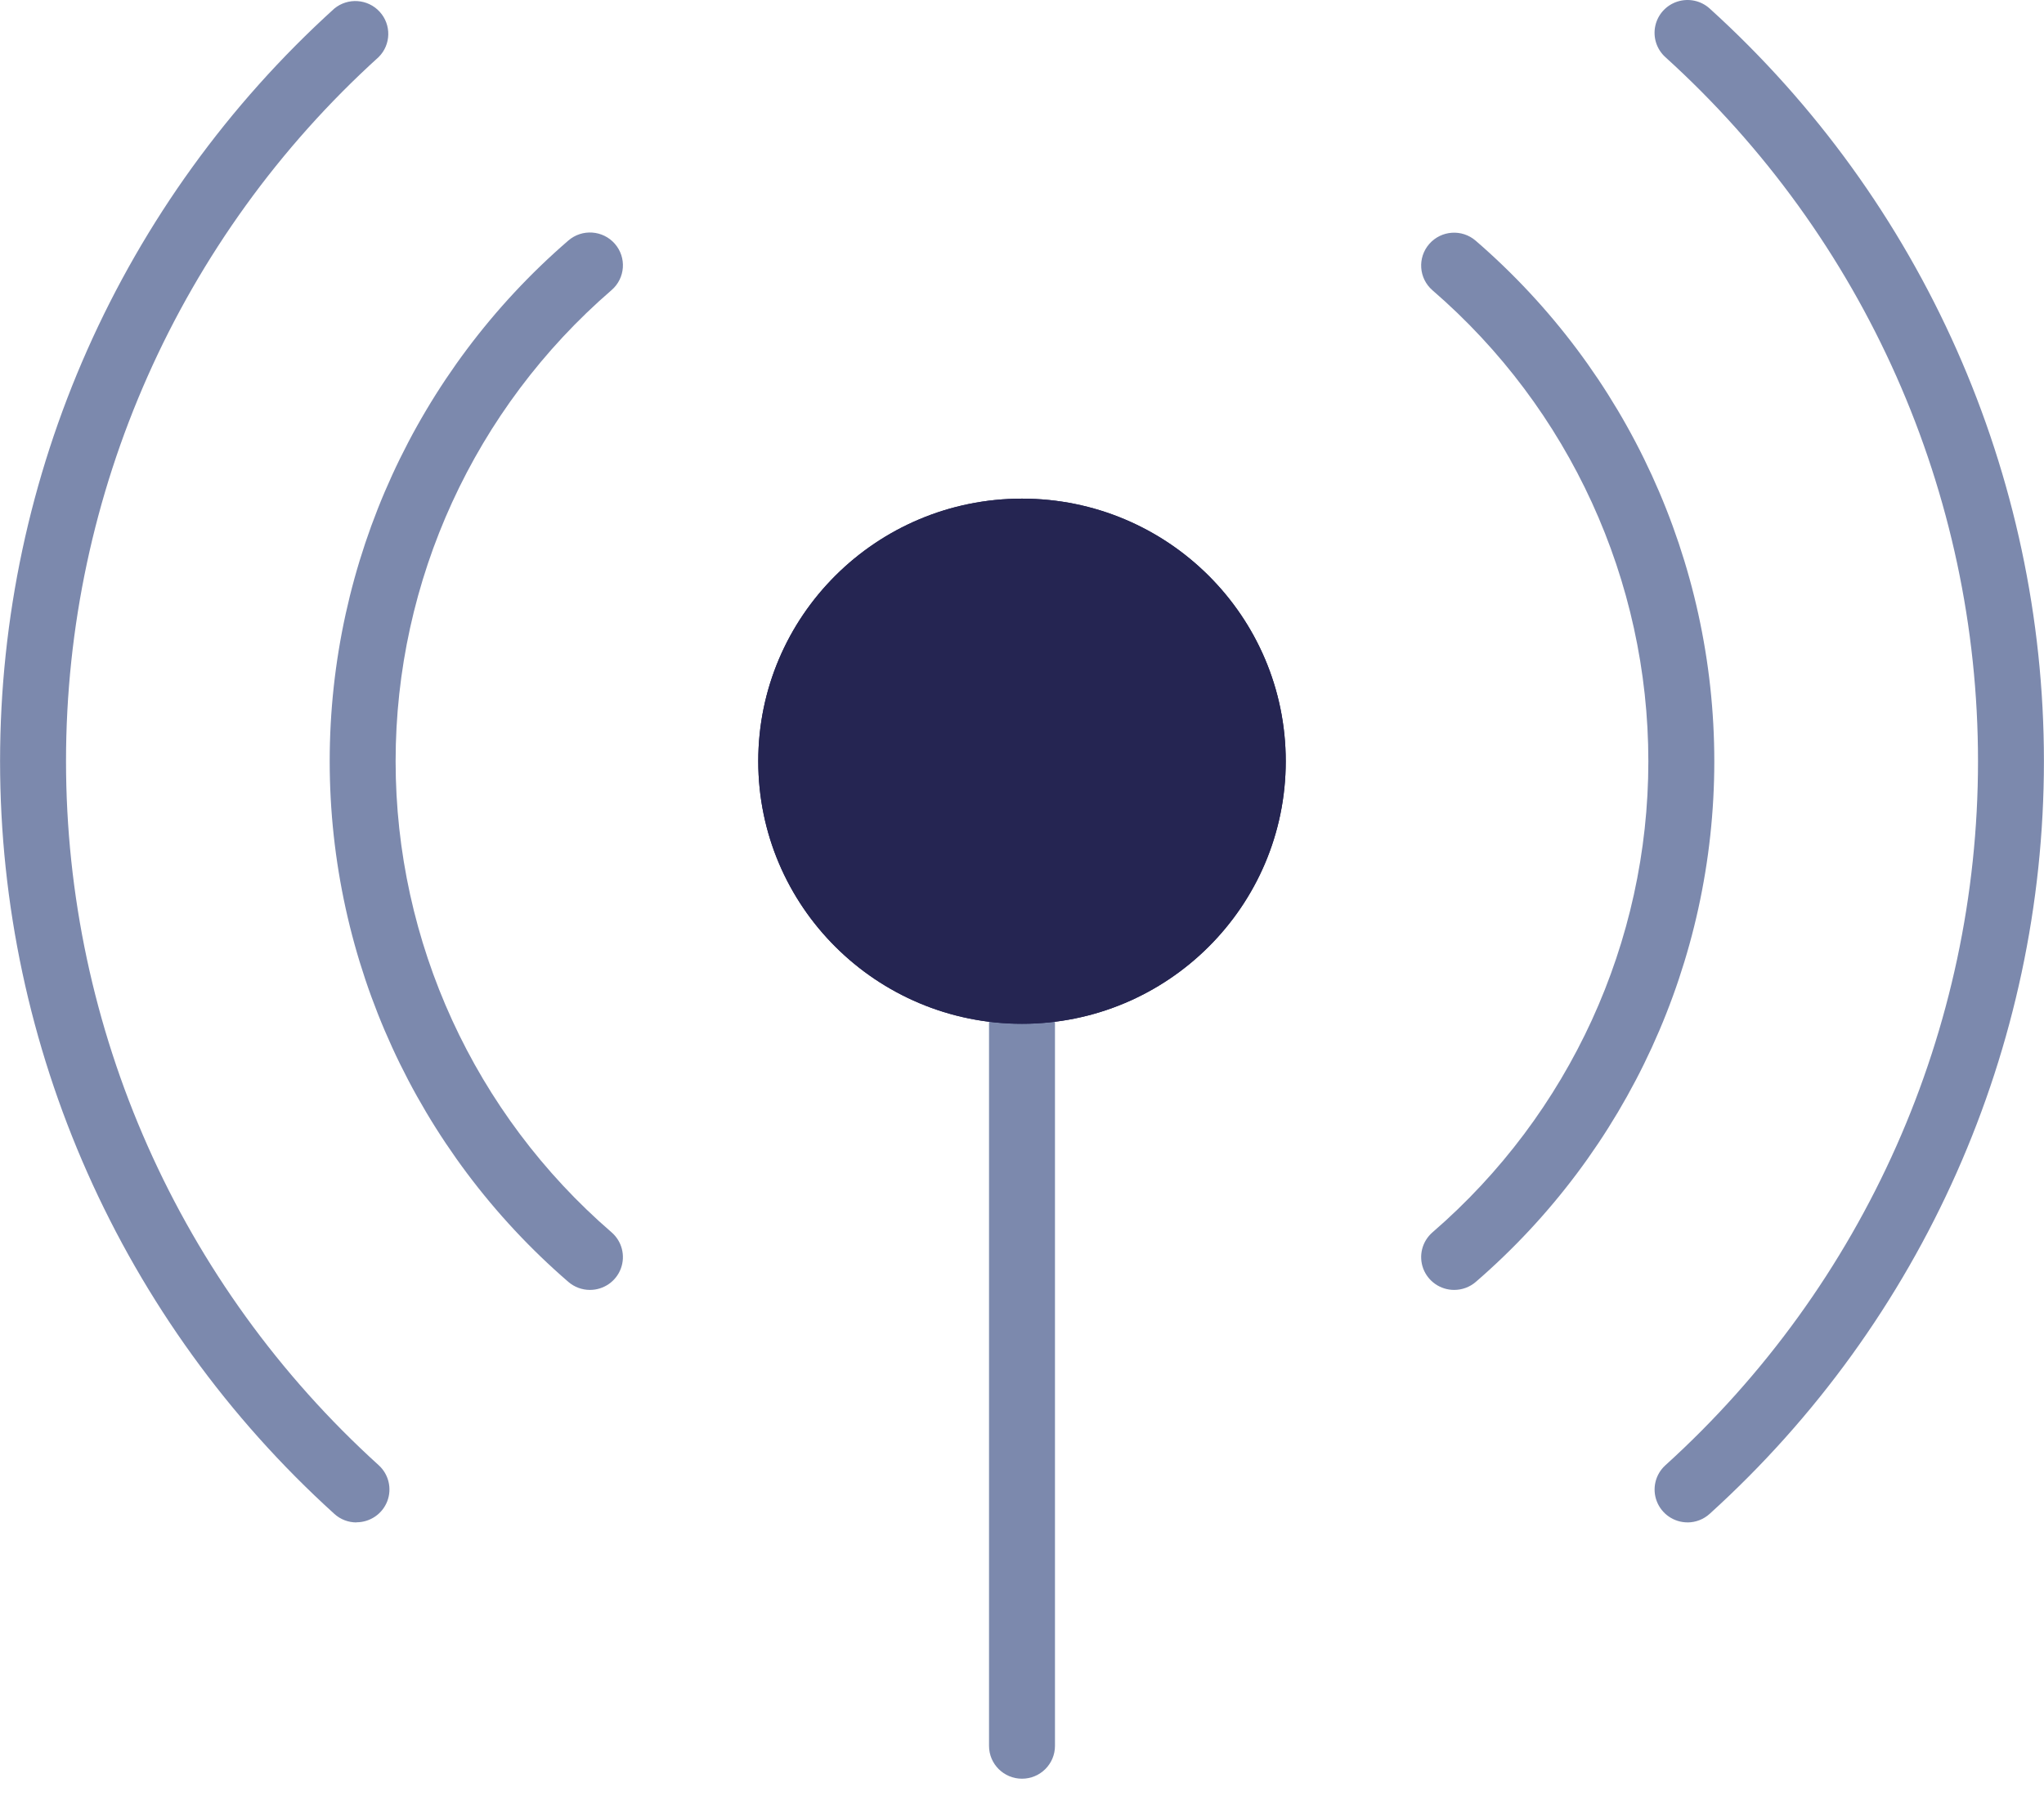
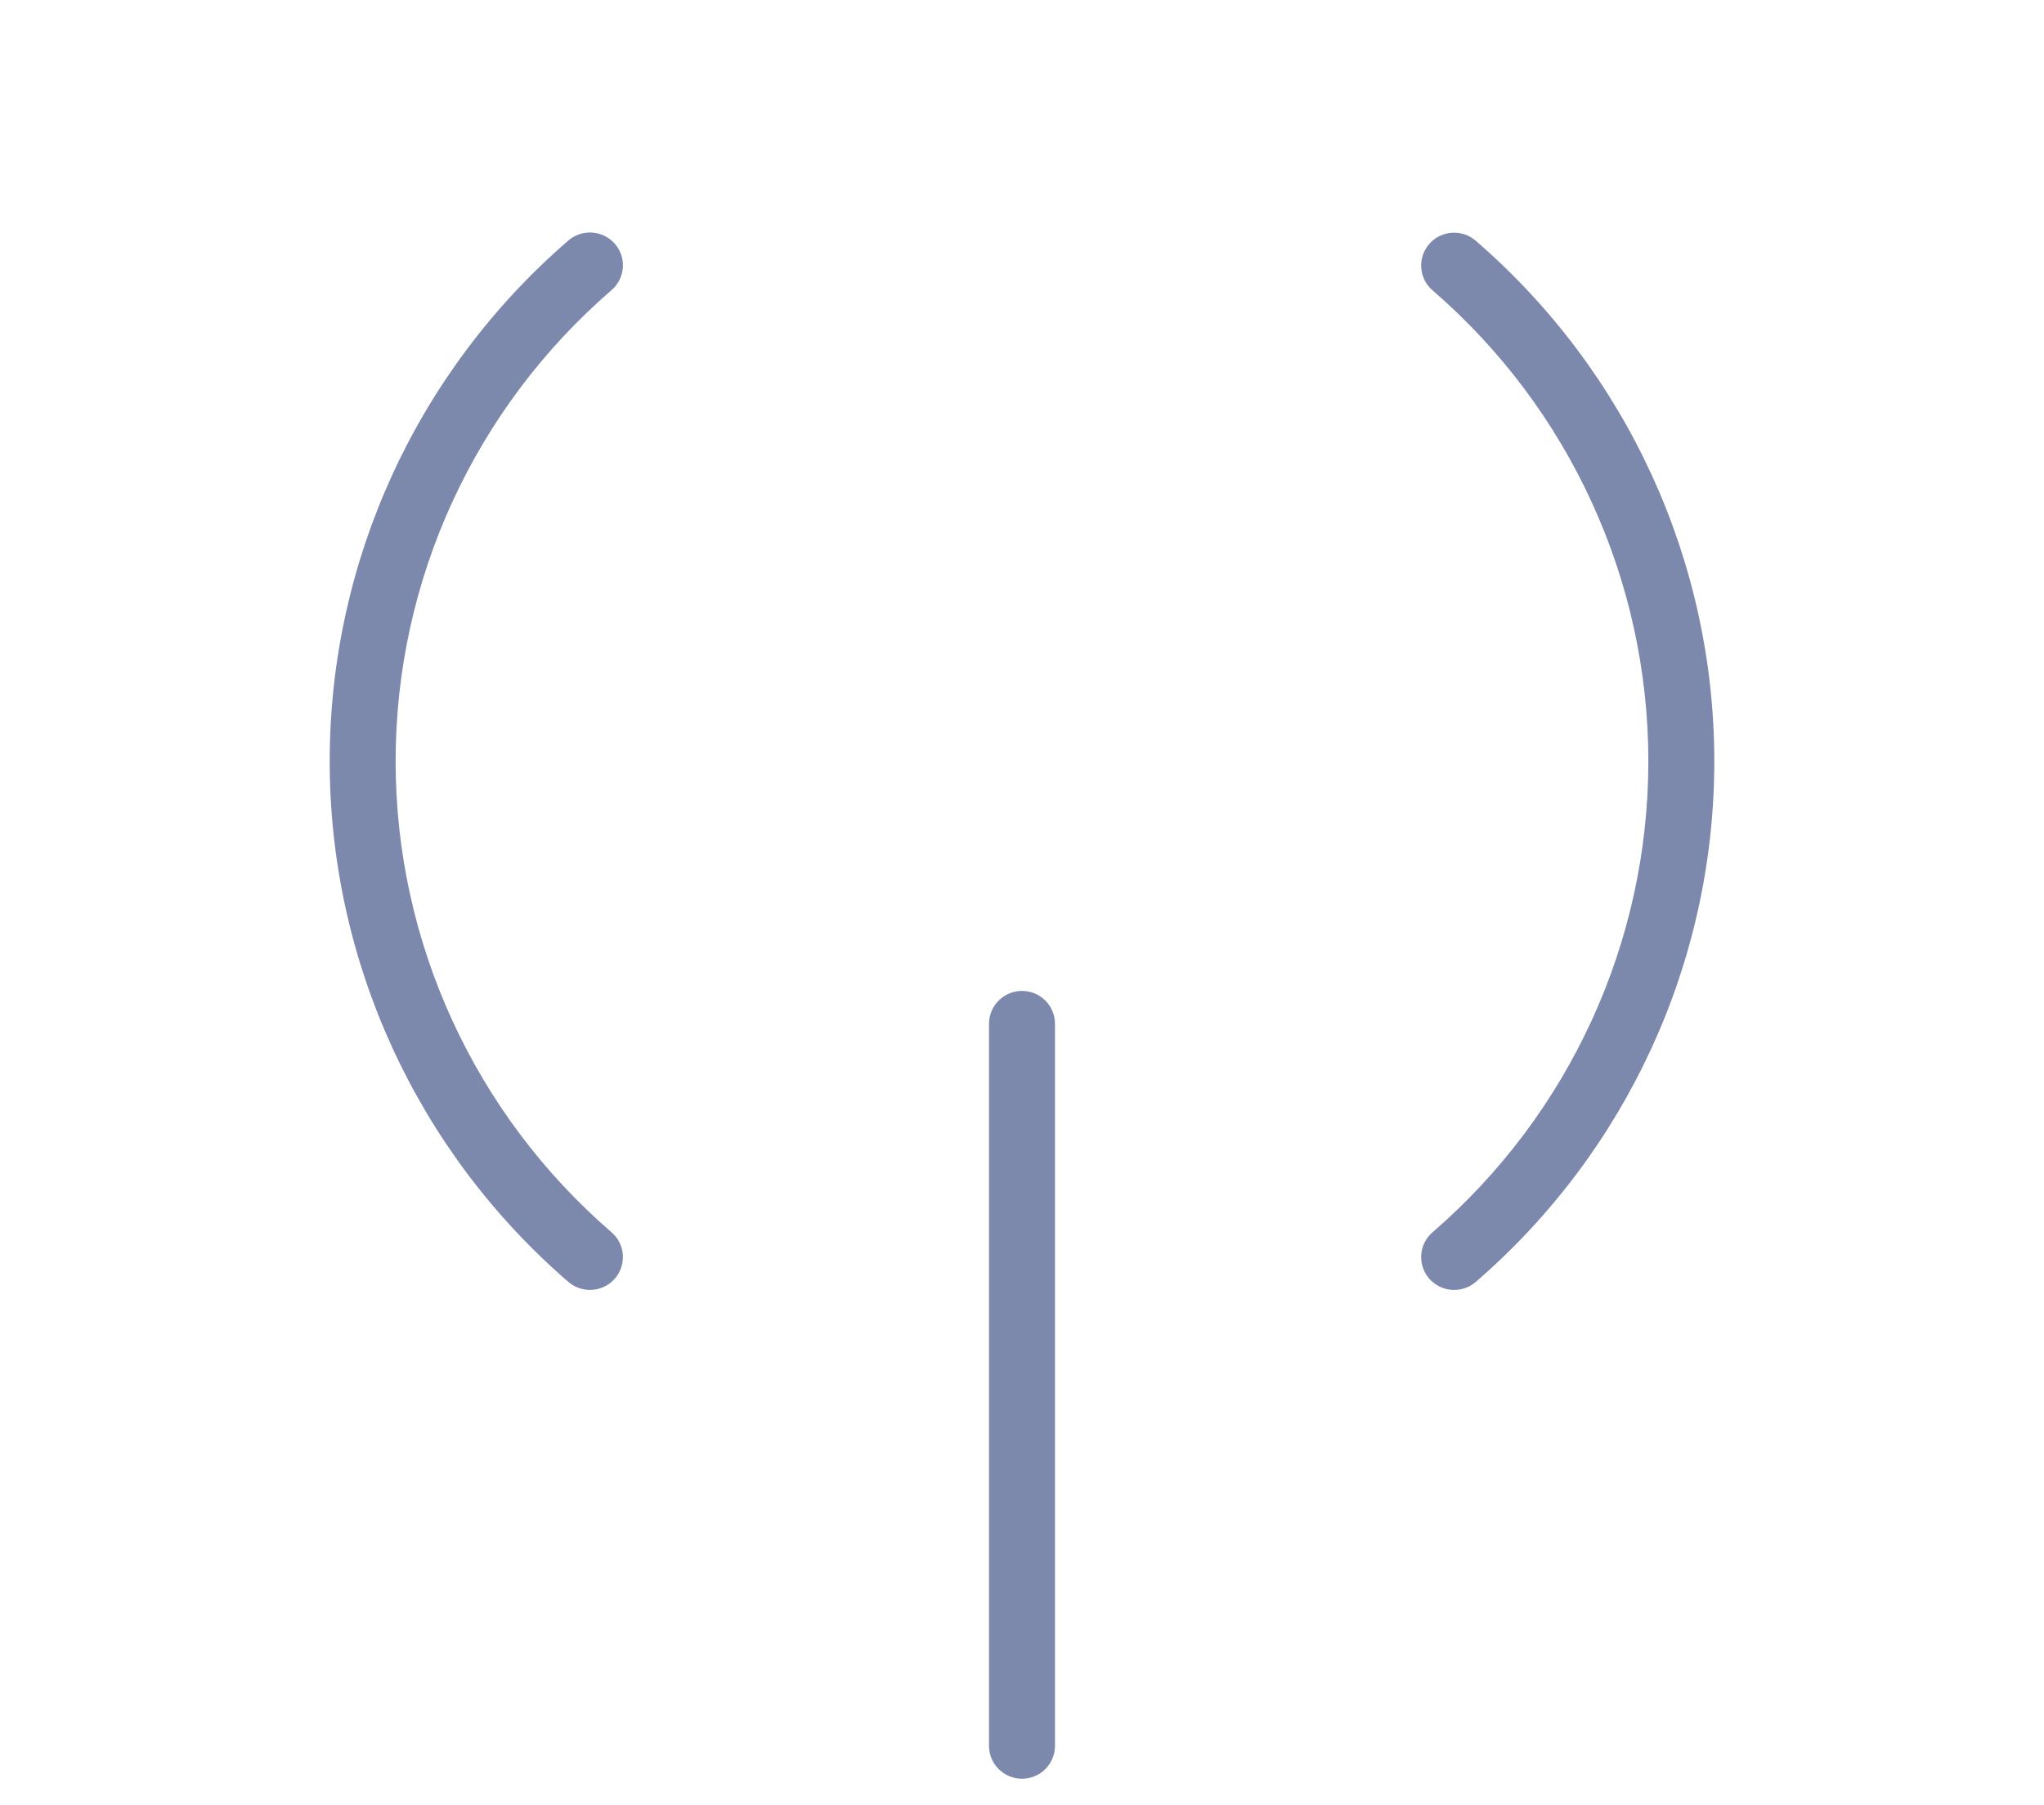
<svg xmlns="http://www.w3.org/2000/svg" height="53" viewBox="0 0 60 53" width="60">
  <g fill="none">
    <path d="m30 52.22c-.534 0-.968-.431-.968-.964v-21.2c0-.532.433-.964.968-.964s.968.431.968.964v21.2c0 .532-.433.964-.968.964zm12.685-14.35c-.404 0-.765-.25-.907-.626-.141-.377-.033-.801.272-1.065 4.024-3.478 6.336-8.522 6.336-13.828 0-5.306-2.311-10.351-6.336-13.828-.404-.349-.446-.958-.096-1.36.351-.402.962-.445 1.365-.095 4.448 3.844 7.003 9.42 7.003 15.284s-2.555 11.441-7.003 15.284c-.176.152-.402.235-.635.234zm-25.368-0c-.233 0-.458-.084-.634-.236-4.45-3.844-7.005-9.421-7.005-15.286 0-5.866 2.556-11.443 7.005-15.286.404-.349 1.015-.306 1.365.095.351.402.308 1.011-.096 1.36-4.026 3.478-6.339 8.524-6.339 13.831 0 5.307 2.313 10.354 6.339 13.831.305.264.413.688.272 1.065-.141.377-.503.626-.907.626z" fill="#7c89ad" />
-     <path d="m49.539 44.695c-.4.001-.759-.244-.904-.616-.145-.371-.045-.793.251-1.061 5.845-5.296 9.177-12.801 9.177-20.67 0-7.869-3.332-15.374-9.177-20.67-.256-.231-.369-.581-.296-.918.073-.337.321-.609.65-.714.329-.105.69-.028.946.204 6.249 5.661 9.812 13.684 9.812 22.097 0 8.413-3.562 16.435-9.812 22.097-.177.161-.408.251-.648.252zm-39.075.001c-.241 0-.473-.089-.65-.251-6.249-5.661-9.812-13.684-9.812-22.097 0-8.413 3.562-16.435 9.812-22.097.398-.327.985-.286 1.332.095.347.38.334.966-.031 1.329-5.845 5.296-9.177 12.801-9.177 20.67 0 7.869 3.332 15.374 9.177 20.67.296.268.396.689.252 1.061-.144.371-.503.616-.903.616z" fill="#7c89ad" />
    <g fill="#252552">
-       <ellipse cx="30" cy="22.348" rx="7.742" ry="7.709" />
-       <ellipse cx="30" cy="22.348" rx="7.742" ry="7.709" />
-     </g>
+       </g>
  </g>
</svg>